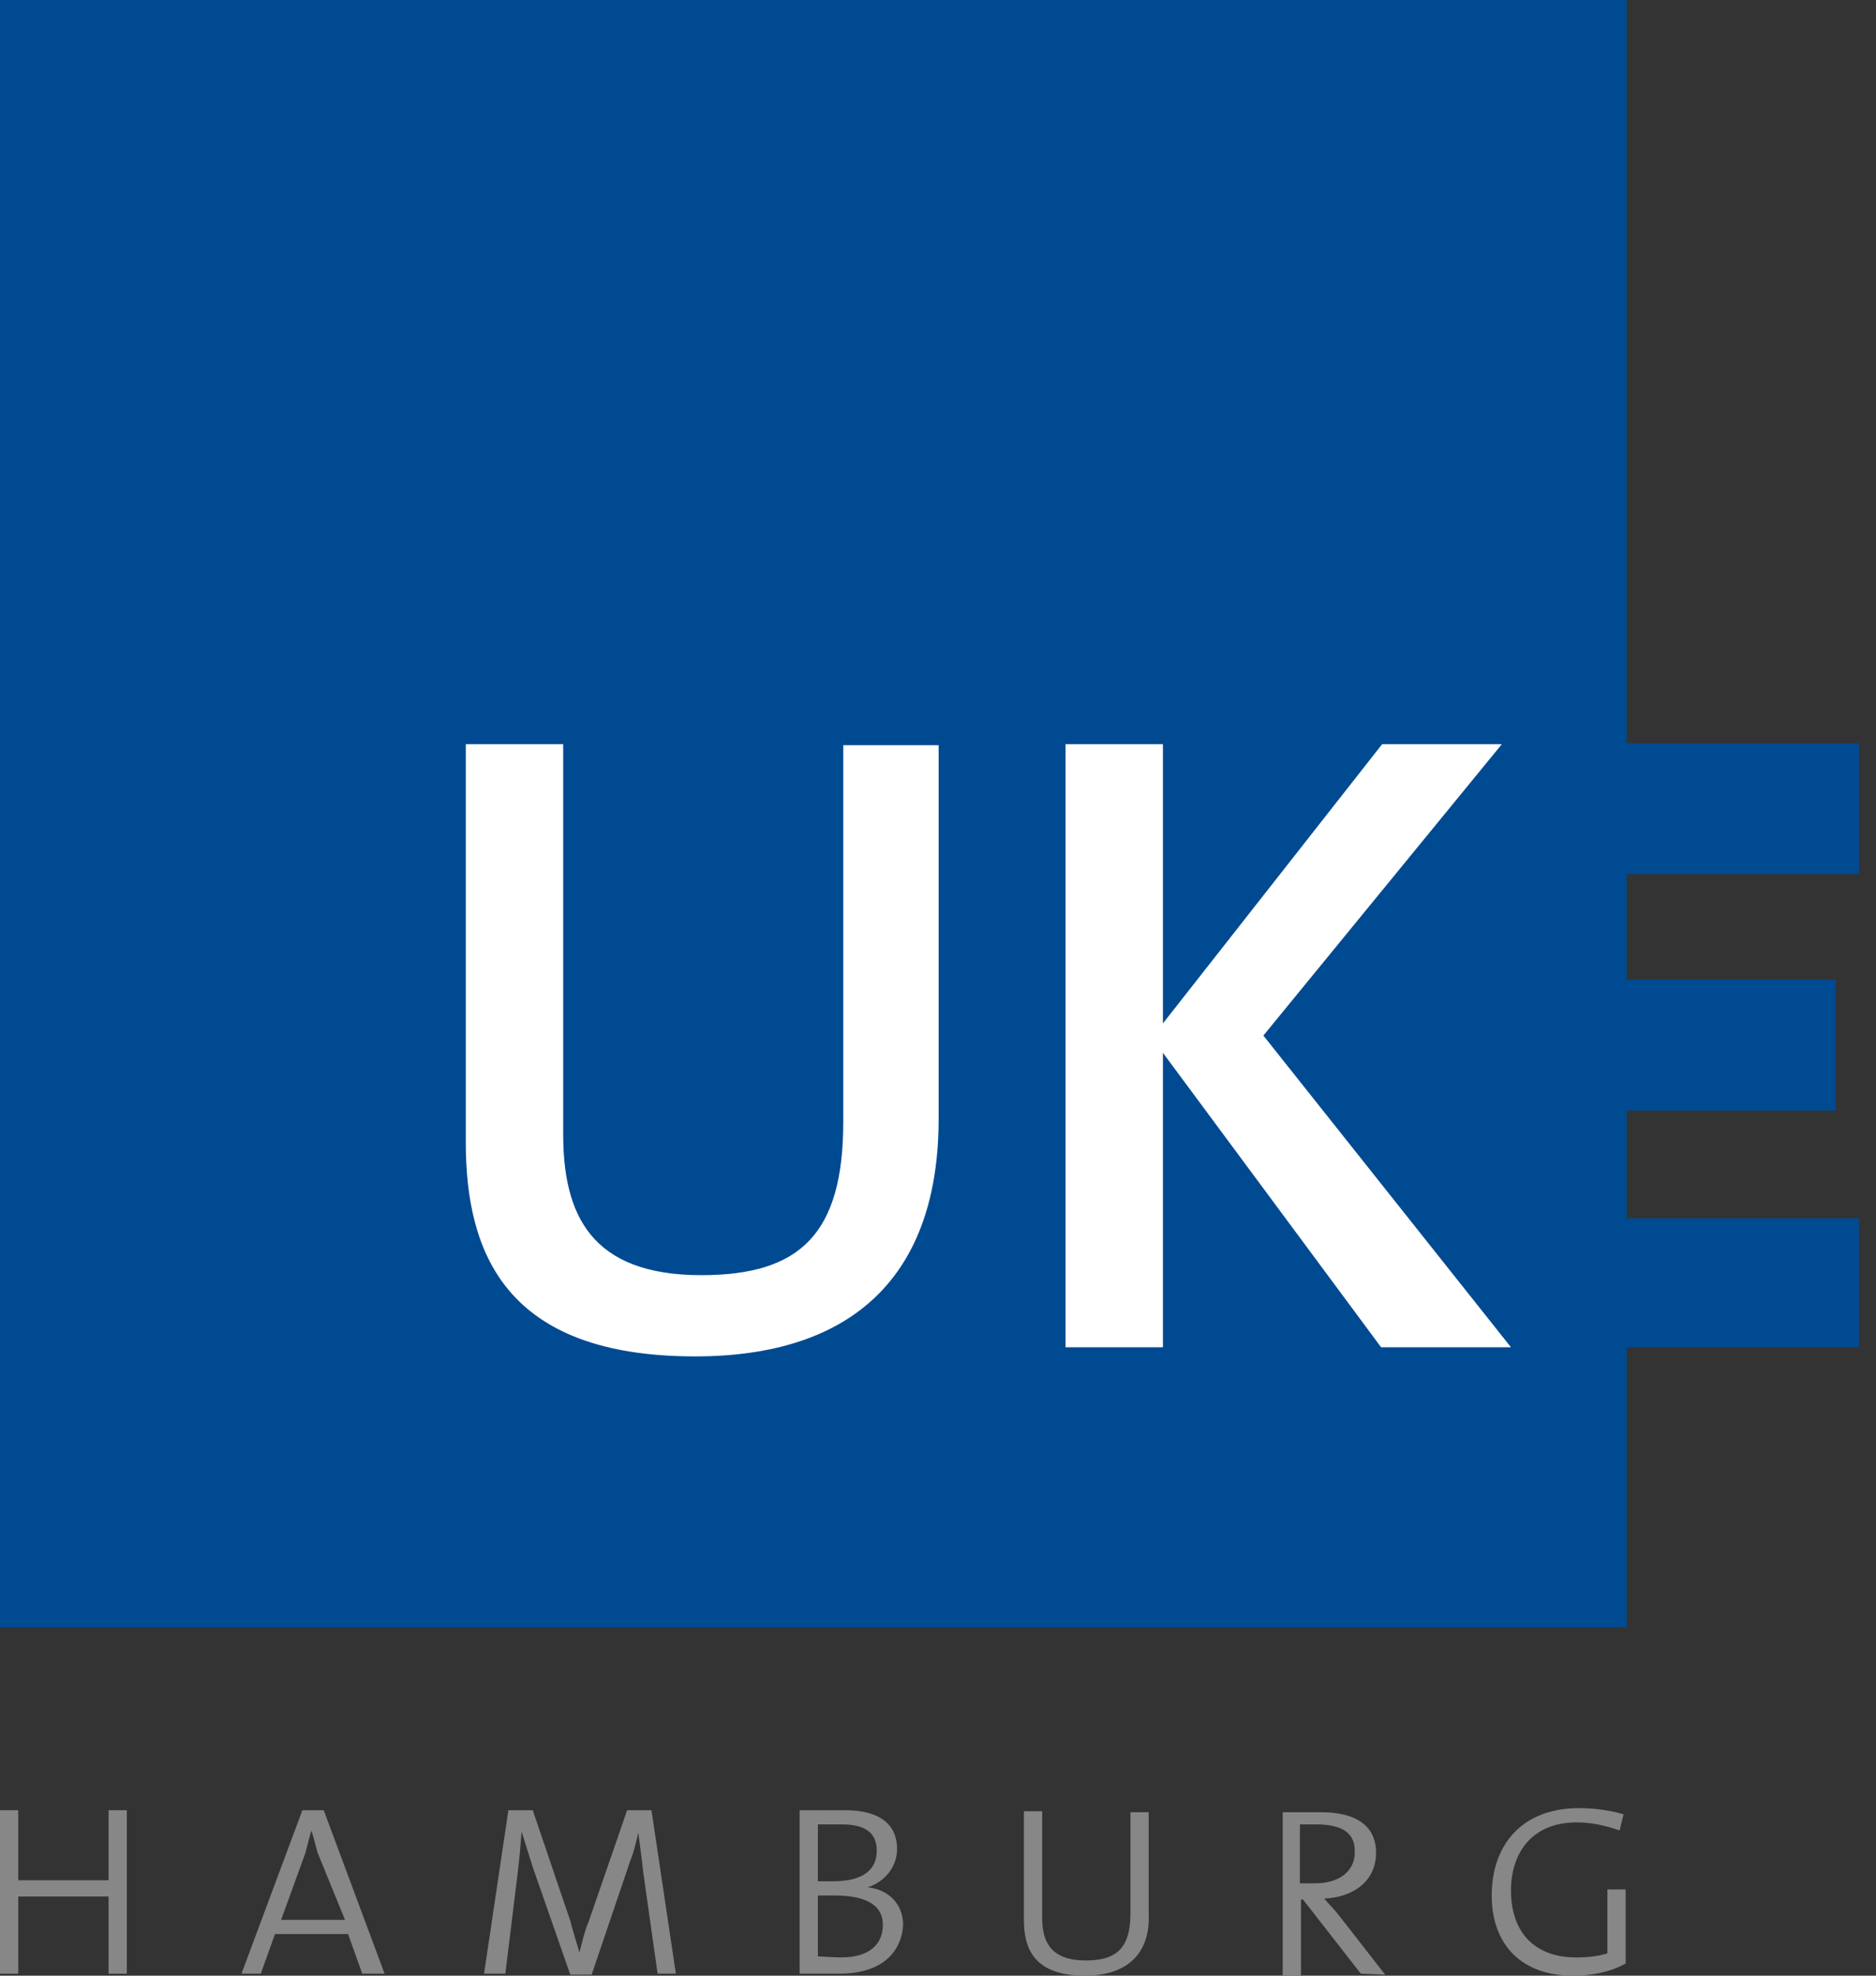
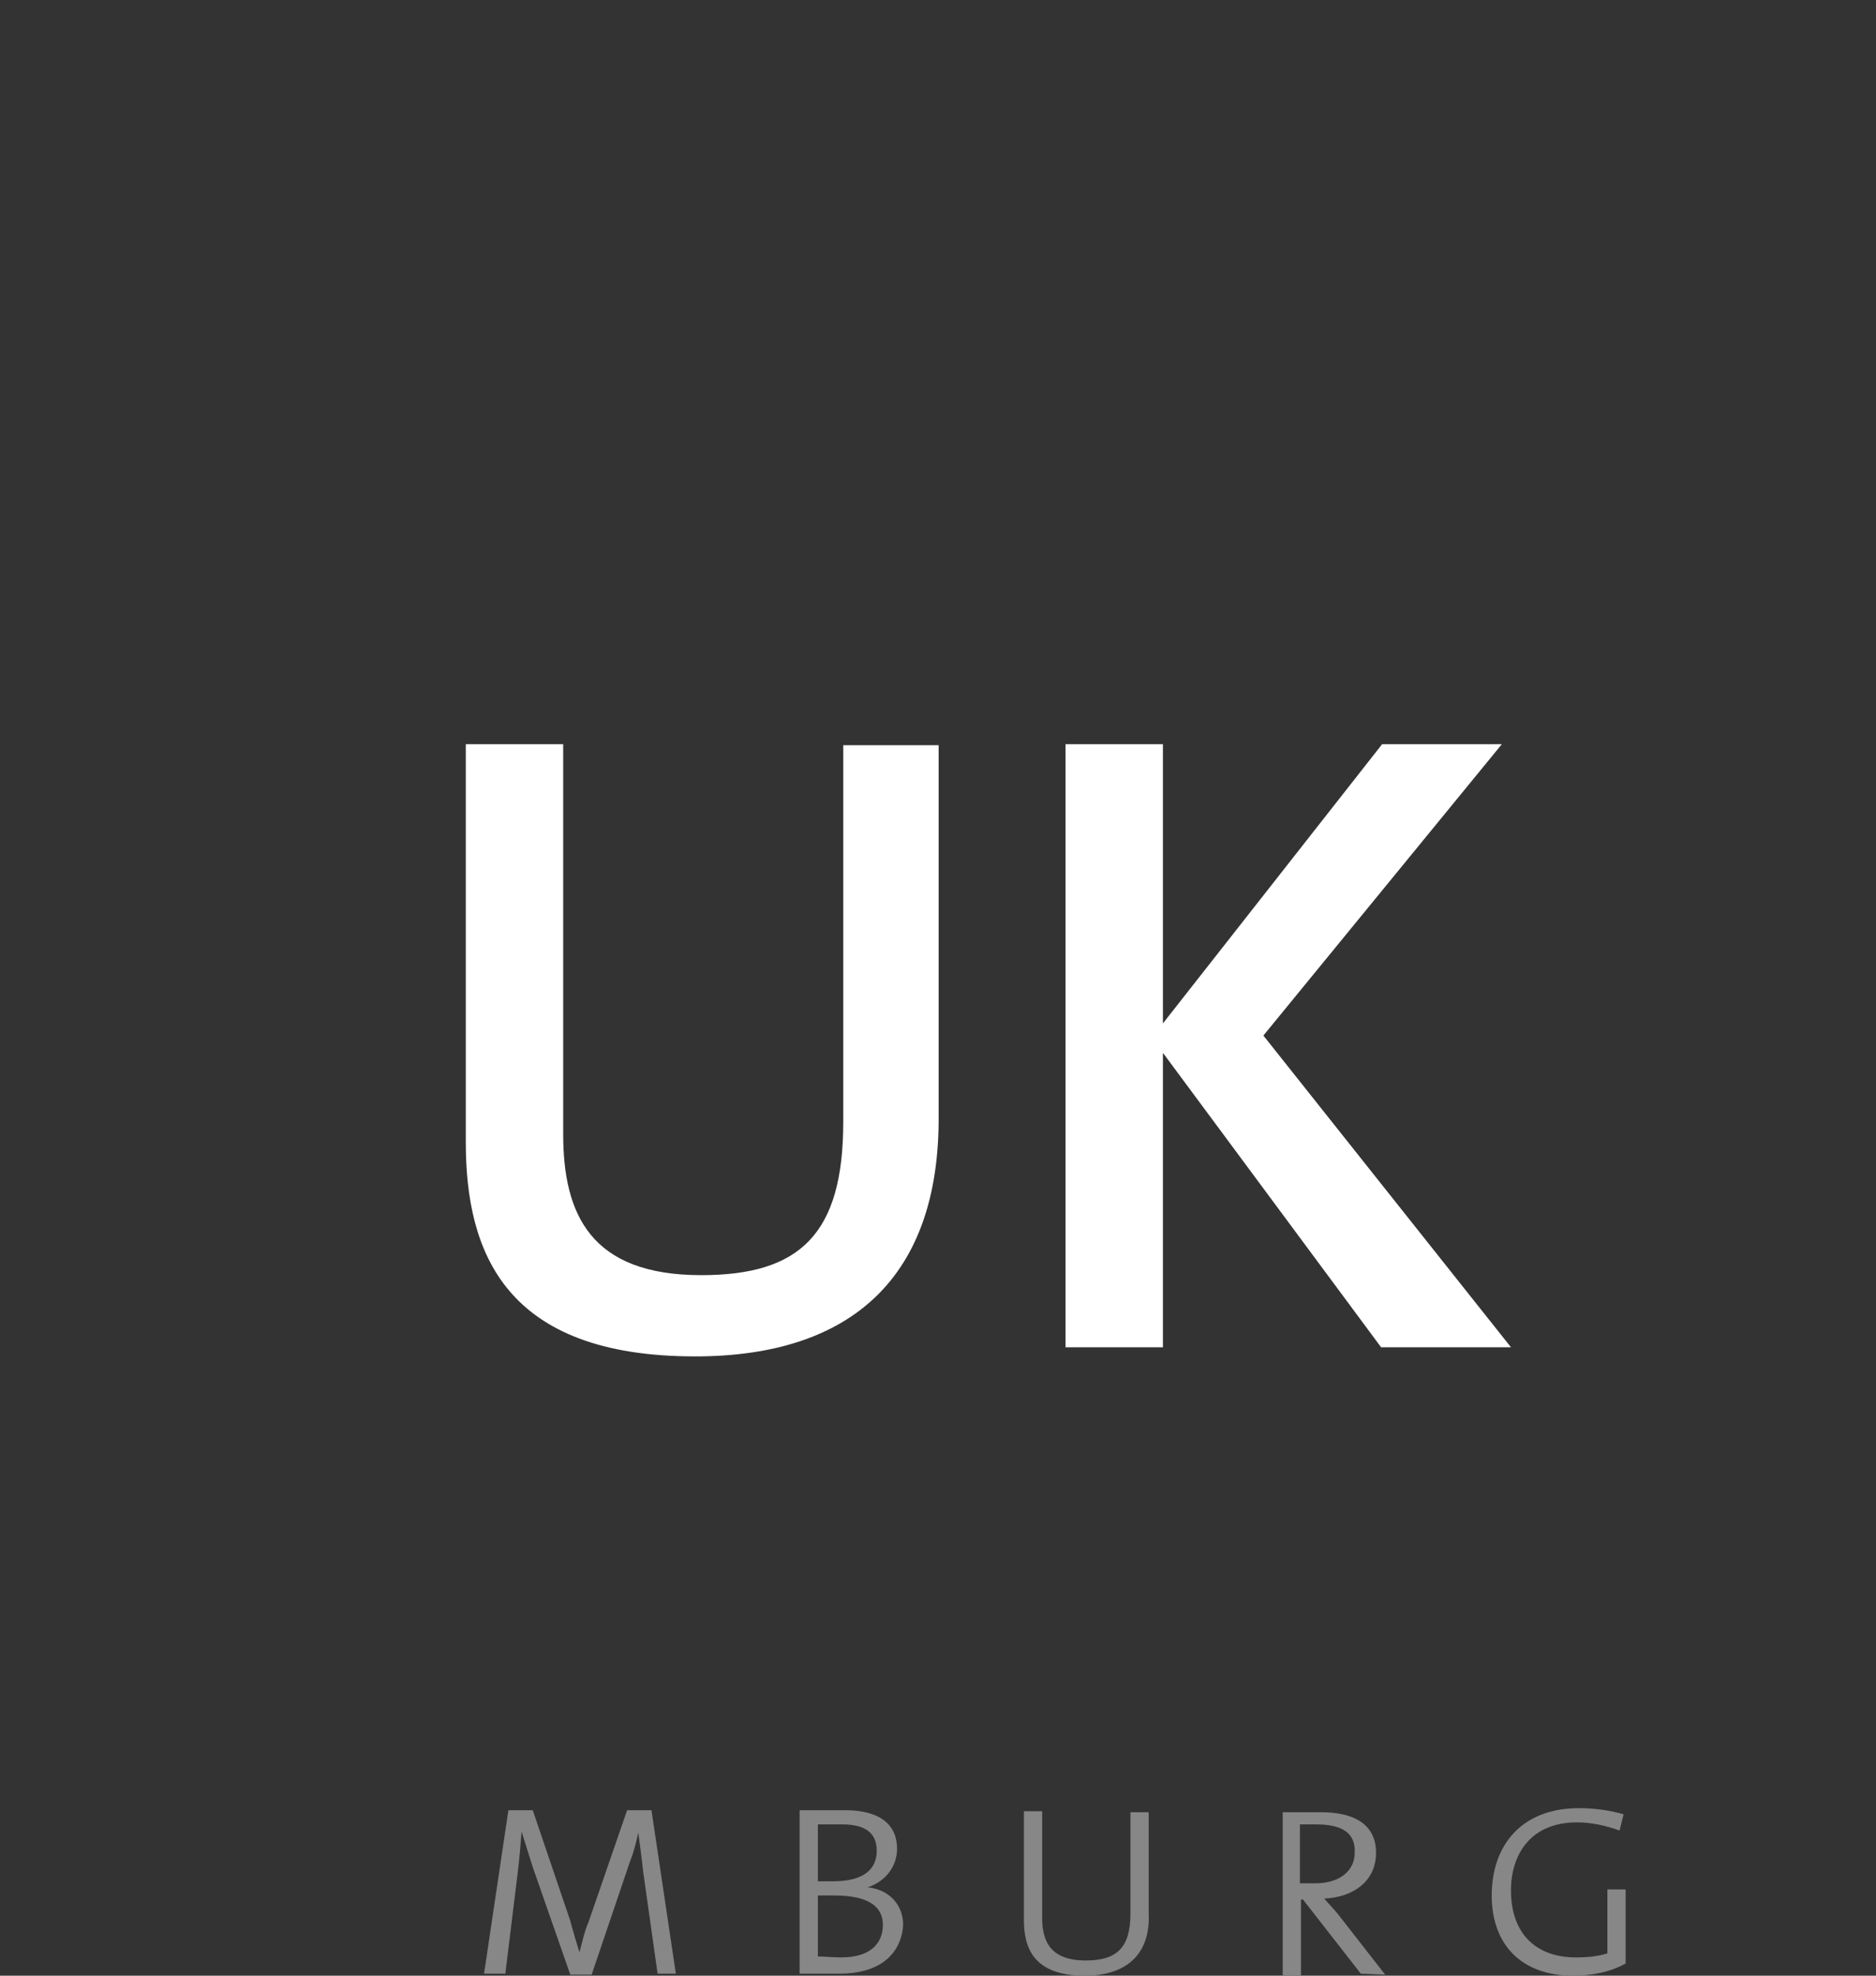
<svg xmlns="http://www.w3.org/2000/svg" width="38" height="40" viewBox="0 0 38 40" fill="none">
  <rect x="0" y="0" width="38" height="40" fill="#333333" stroke="none" />
-   <path d="M37.657 17.698V15.046H32.95V0H0V32.95H32.95V27.276H37.657V24.666H32.95V22.487H37.184V19.836H32.95V17.698H37.657Z" fill="#004A91" />
  <path d="M14.08 27.462C10.236 27.462 9.435 25.365 9.435 23.124V15.067H11.408V22.96C11.408 24.584 11.963 25.817 14.204 25.817C16.197 25.817 17.081 24.995 17.081 22.713V15.088H19.013V22.59C19.034 25.838 17.266 27.462 14.08 27.462Z" fill="white" />
  <path d="M27.975 27.277L23.556 21.316V27.277H21.583V15.067H23.556V20.72L27.996 15.067H30.421L25.591 20.966L30.606 27.277H27.975Z" fill="white" />
-   <path d="M2.199 39.959V38.397H0.37V39.959H0V36.65H0.37V38.068H2.199V36.65H2.569V39.959H2.199Z" fill="#878787" />
-   <path d="M7.338 39.959L7.05 39.157H5.57L5.283 39.959H4.892L6.125 36.65H6.557L7.79 39.959H7.338ZM6.434 37.513C6.393 37.349 6.351 37.205 6.31 37.061C6.269 37.184 6.228 37.349 6.187 37.513L5.694 38.87H6.989L6.434 37.513Z" fill="#878787" />
  <path d="M13.32 39.959L13.032 37.924C12.991 37.554 12.95 37.266 12.929 37.102C12.888 37.287 12.847 37.472 12.765 37.677L11.984 39.98H11.552L10.791 37.801C10.709 37.533 10.627 37.287 10.565 37.081C10.545 37.349 10.524 37.616 10.483 37.945L10.236 39.959H9.805L10.298 36.65H10.791L11.552 38.89C11.593 39.055 11.675 39.322 11.737 39.527C11.799 39.301 11.84 39.096 11.922 38.911L12.703 36.65H13.196L13.69 39.959H13.32Z" fill="#878787" />
  <path d="M16.999 39.959C16.752 39.959 16.485 39.959 16.197 39.959V36.65C16.423 36.65 16.732 36.65 17.122 36.65C17.842 36.65 18.171 36.958 18.171 37.431C18.171 37.78 17.945 38.089 17.575 38.212C18.006 38.253 18.294 38.561 18.294 38.972C18.273 39.404 17.986 39.959 16.999 39.959ZM17.061 36.937C16.896 36.937 16.732 36.937 16.567 36.937V38.089C16.649 38.089 16.752 38.089 16.876 38.089C17.472 38.089 17.759 37.862 17.759 37.472C17.759 37.184 17.616 36.937 17.061 36.937ZM16.896 38.376C16.855 38.376 16.649 38.376 16.567 38.376V39.61C16.649 39.61 16.876 39.63 17.04 39.63C17.636 39.63 17.883 39.342 17.883 38.972C17.883 38.541 17.492 38.376 16.896 38.376Z" fill="#878787" />
  <path d="M21.973 40C20.925 40 20.74 39.425 20.74 38.87V36.67H21.11V38.828C21.11 39.301 21.274 39.692 21.994 39.692C22.61 39.692 22.898 39.445 22.898 38.746V36.691H23.268V38.726C23.309 39.548 22.837 40 21.973 40Z" fill="#878787" />
  <path d="M27.564 39.959L26.393 38.458H26.352V40H25.982V36.691C26.208 36.691 26.413 36.691 26.763 36.691C27.4 36.691 27.873 36.917 27.873 37.513C27.873 38.109 27.379 38.417 26.824 38.438C26.907 38.541 27.05 38.684 27.112 38.767L28.058 39.98L27.564 39.959ZM26.66 36.937C26.557 36.937 26.434 36.937 26.331 36.937V38.13C26.372 38.13 26.495 38.13 26.639 38.13C27.153 38.13 27.441 37.862 27.441 37.513C27.462 37.102 27.174 36.937 26.66 36.937Z" fill="#878787" />
  <path d="M31.86 40C30.832 40 30.216 39.383 30.216 38.376C30.216 37.369 30.812 36.608 31.984 36.608C32.292 36.608 32.6 36.65 32.888 36.732L32.806 37.061C32.518 36.958 32.23 36.896 31.942 36.896C30.997 36.896 30.606 37.554 30.606 38.273C30.606 39.137 31.1 39.63 31.922 39.63C32.148 39.63 32.374 39.609 32.559 39.548V38.253H32.929V39.753C32.6 39.938 32.21 40 31.86 40Z" fill="#878787" />
</svg>